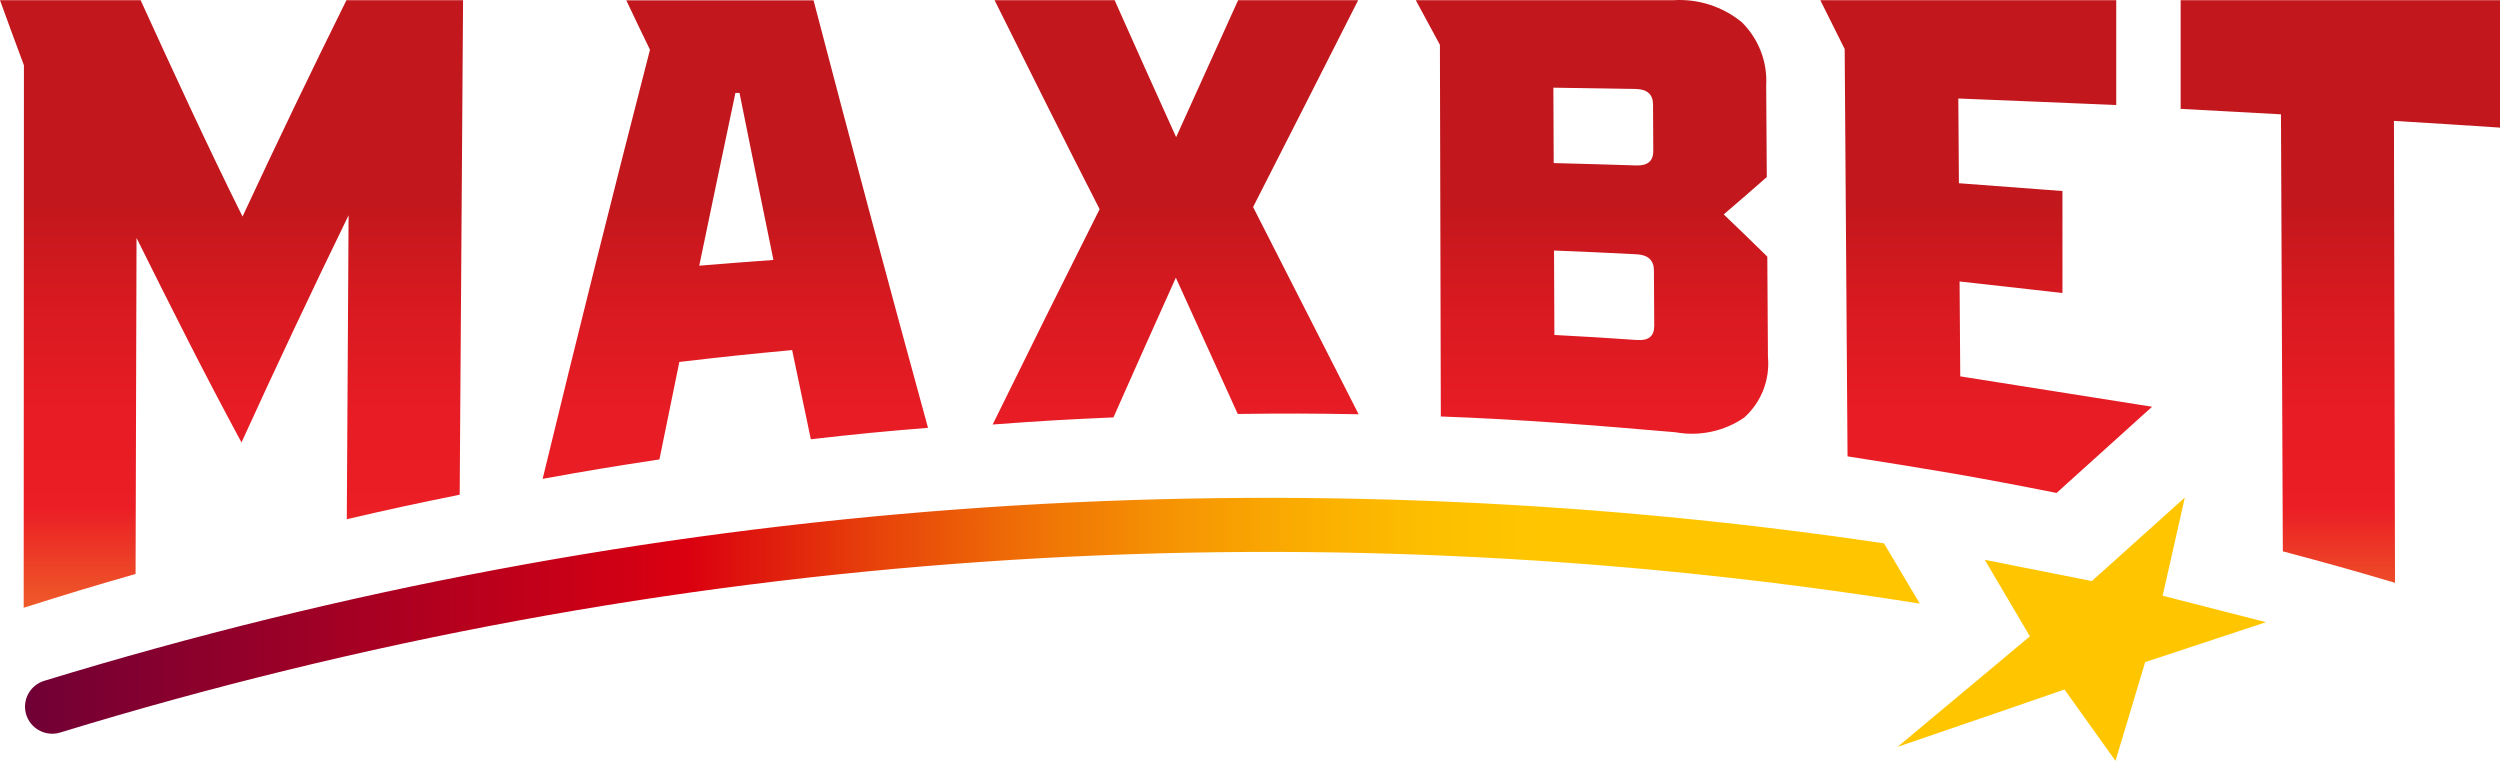
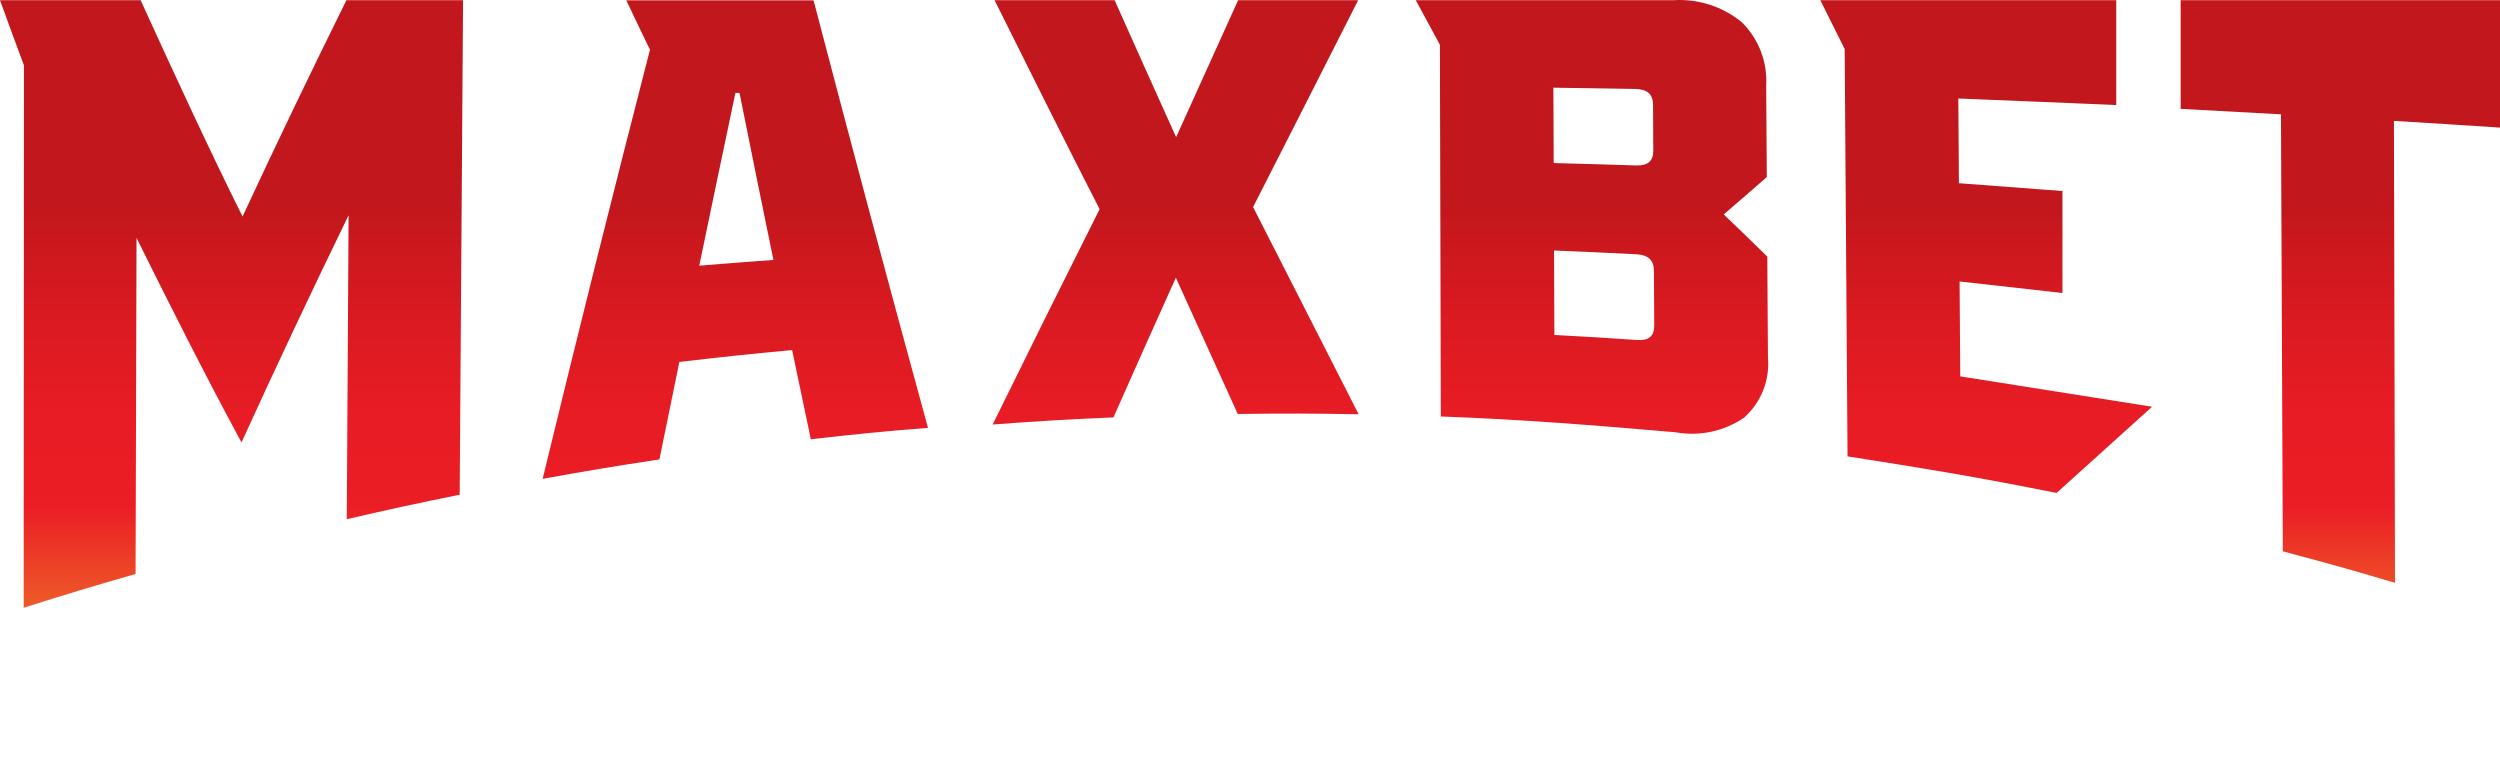
<svg xmlns="http://www.w3.org/2000/svg" width="230" height="70" viewBox="0 0 230 70" fill="none">
-   <path d="M176.621 55.534C119.437 46.399 60.905 50.455 5.552 67.388C5.313 67.464 5.065 67.502 4.814 67.502C4.214 67.504 3.632 67.291 3.176 66.903C2.72 66.514 2.42 65.976 2.33 65.386C2.24 64.796 2.367 64.193 2.686 63.688C3.006 63.183 3.498 62.809 4.073 62.634C58.828 45.885 116.669 41.564 173.33 49.99L176.621 55.534Z" fill="url(#paint0_linear_38_18157)" />
-   <path d="M208.469 57.24L201.724 59.471L201.156 59.659L197.356 60.913L196.584 63.485L195.067 68.528L194.627 70L193.114 67.887L189.931 63.432L184.868 65.182L174.574 68.714L181.729 62.739L185.35 59.712L186.75 58.544L184.014 53.905L183.404 52.87L182.605 51.506L192.449 53.457L201.006 45.771L198.963 54.808L208.469 57.24Z" fill="#FFC600" />
  <path d="M31.872 0.02H42.601C42.498 15.184 42.395 30.348 42.291 45.513C38.132 46.355 36.054 46.805 31.905 47.767C31.96 38.447 32.015 29.127 32.07 19.805C28.694 26.737 25.41 33.703 22.218 40.703C18.857 34.496 15.7 28.199 12.561 21.891C12.532 32.196 12.502 42.5 12.473 52.804C8.348 53.99 6.289 54.611 2.179 55.915C2.194 39.278 2.201 22.642 2.201 6.008C1.321 3.644 0.881 2.446 0 0.02H12.938C15.986 6.693 19.053 13.362 22.313 19.923C25.42 13.243 28.606 6.609 31.872 0.02ZM74.596 40.41C73.907 37.145 73.564 35.504 72.877 32.206C68.723 32.595 66.647 32.814 62.499 33.3C61.766 36.86 61.399 38.651 60.666 42.267C56.364 42.923 54.215 43.275 49.923 44.054C53.119 30.871 56.411 17.712 59.798 4.576C58.918 2.774 58.493 1.864 57.621 0.033H74.847C78.275 13.163 81.785 26.272 85.376 39.36C81.064 39.71 78.906 39.922 74.596 40.41ZM64.331 24.444C67.063 24.225 68.428 24.111 71.155 23.915C69.907 17.828 69.282 14.757 68.036 8.55H67.657C66.33 14.855 65.663 18.029 64.329 24.453L64.331 24.444ZM124.95 0.02C121.739 6.366 118.517 12.708 115.284 19.048C118.526 25.4 121.763 31.754 124.994 38.111C120.545 38.035 118.322 38.028 113.873 38.085C111.59 33.068 110.452 30.568 108.178 25.548C105.886 30.64 104.737 33.212 102.437 38.4C97.99 38.595 95.767 38.724 91.324 39.056C94.575 32.436 97.855 25.833 101.164 19.245C97.897 12.856 94.695 6.441 91.502 0.02H102.547C104.805 5.085 105.937 7.601 108.204 12.618C110.489 7.559 111.63 5.05 113.906 0.02H124.95ZM162.49 7.865C162.512 11.236 162.523 12.92 162.545 16.29C160.963 17.677 160.17 18.364 158.583 19.726C160.185 21.257 160.987 22.036 162.592 23.61C162.616 27.305 162.627 29.153 162.651 32.849C162.746 33.881 162.598 34.92 162.22 35.886C161.842 36.851 161.243 37.716 160.472 38.413C159.558 39.041 158.529 39.484 157.443 39.716C156.357 39.949 155.235 39.966 154.143 39.767C146.951 39.146 139.772 38.568 132.556 38.317C132.534 26.919 132.506 15.521 132.472 4.123C131.592 2.478 131.14 1.658 130.253 0.02H153.918C156.209 -0.132 158.471 0.591 160.243 2.041C161.01 2.799 161.608 3.71 161.995 4.714C162.382 5.718 162.551 6.792 162.49 7.865ZM152.102 13.869L152.08 9.63C152.08 8.688 151.551 8.207 150.493 8.187C147.462 8.132 145.945 8.108 142.911 8.066C142.922 10.84 142.929 12.222 142.94 15.002C145.976 15.081 147.495 15.124 150.53 15.221C151.587 15.26 152.111 14.809 152.102 13.869ZM152.19 29.977C152.179 27.943 152.172 26.915 152.161 24.89C152.161 23.95 151.624 23.449 150.57 23.394C147.532 23.236 146.011 23.175 142.971 23.048C142.984 26.156 142.991 27.709 143.004 30.817C146.048 30.977 147.569 31.071 150.612 31.281C151.675 31.351 152.194 30.92 152.188 29.984L152.19 29.977ZM200.62 10.015V0.02H230C230 4.709 230 7.054 230 11.741C226.099 11.483 224.147 11.358 220.243 11.122C220.274 25.287 220.307 39.453 220.34 53.618C216.219 52.4 214.154 51.822 210.02 50.724C209.987 42.759 209.953 34.794 209.919 26.83C209.896 21.394 209.872 15.957 209.849 10.518L200.62 10.015ZM180.282 25.896C180.306 29.395 180.319 31.134 180.343 34.625L197.992 37.42L189.204 45.351C181.526 43.82 177.706 43.203 169.973 41.985C169.885 29.493 169.797 17.002 169.711 4.512C168.815 2.704 168.368 1.805 167.47 0.02H194.694V9.661C190.487 9.493 184.365 9.223 180.165 9.062C180.187 12.181 180.198 13.738 180.22 16.857L189.746 17.574V26.955L180.282 25.896Z" fill="url(#paint1_linear_38_18157)" />
  <defs>
    <linearGradient id="paint0_linear_38_18157" x1="2.302" y1="56.651" x2="176.621" y2="56.651" gradientUnits="userSpaceOnUse">
      <stop stop-color="#700036" />
      <stop offset="0.35" stop-color="#DB0010" />
      <stop offset="0.363" stop-color="#DC090F" />
      <stop offset="0.449" stop-color="#E7420A" />
      <stop offset="0.532" stop-color="#EF7106" />
      <stop offset="0.611" stop-color="#F69603" />
      <stop offset="0.684" stop-color="#FBB001" />
      <stop offset="0.749" stop-color="#FDC000" />
      <stop offset="0.8" stop-color="#FFC600" />
    </linearGradient>
    <linearGradient id="paint1_linear_38_18157" x1="115" y1="55.915" x2="115" y2="0" gradientUnits="userSpaceOnUse">
      <stop stop-color="#EE5B29" />
      <stop offset="0.168" stop-color="#EB1D25" />
      <stop offset="0.325" stop-color="#E71C24" />
      <stop offset="0.473" stop-color="#DB1A21" />
      <stop offset="0.616" stop-color="#C9181D" />
      <stop offset="0.659" stop-color="#C2171C" />
    </linearGradient>
  </defs>
</svg>